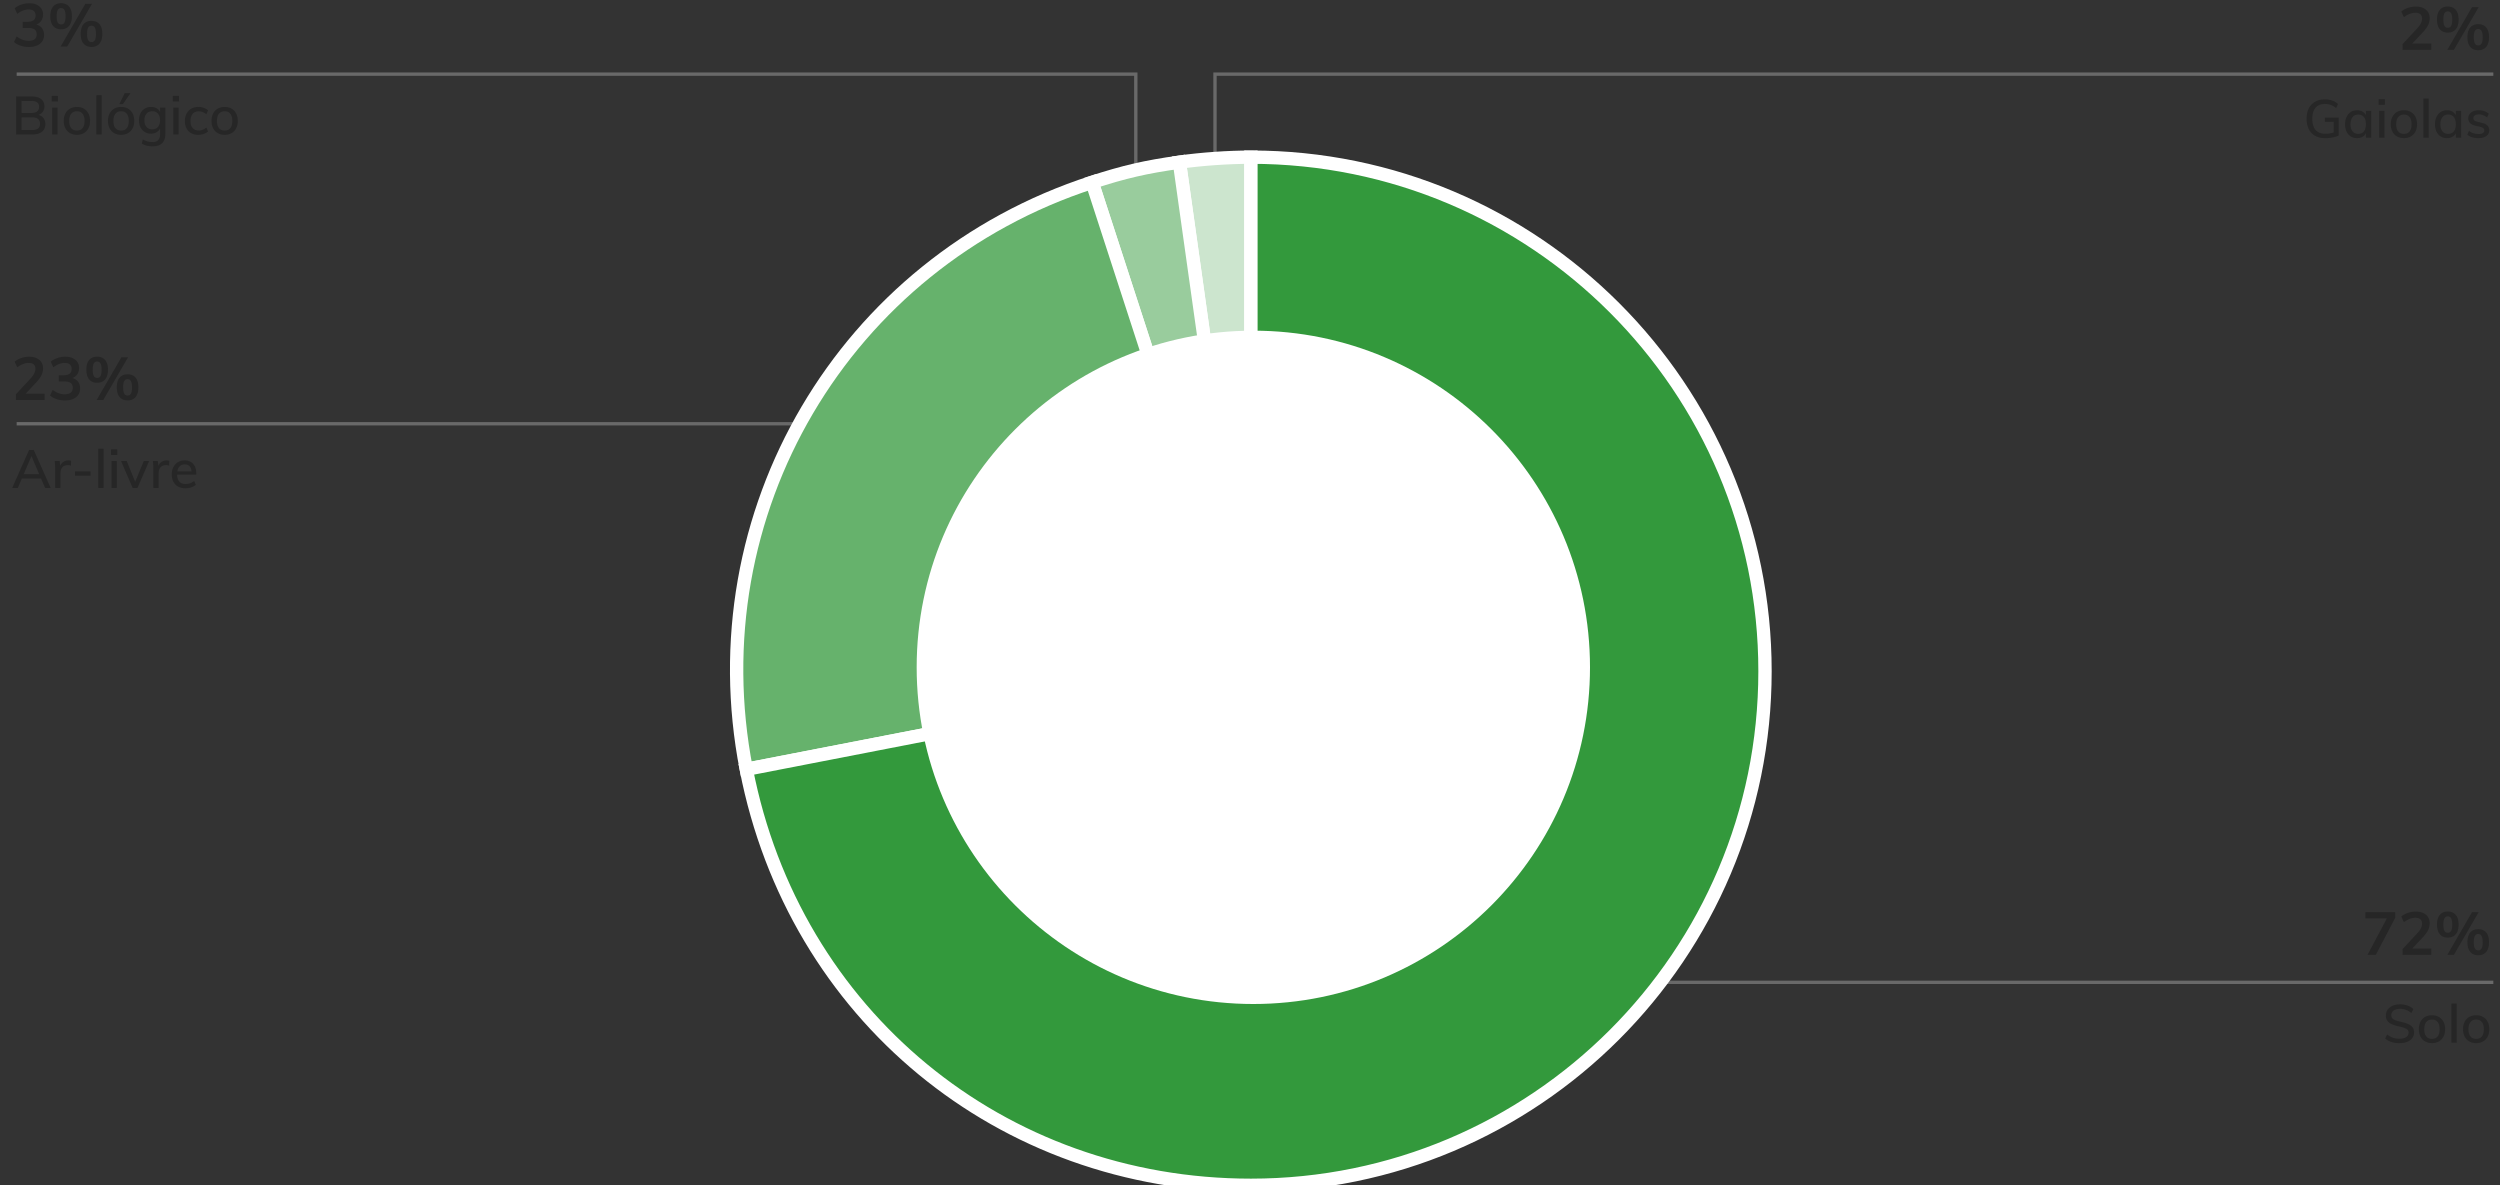
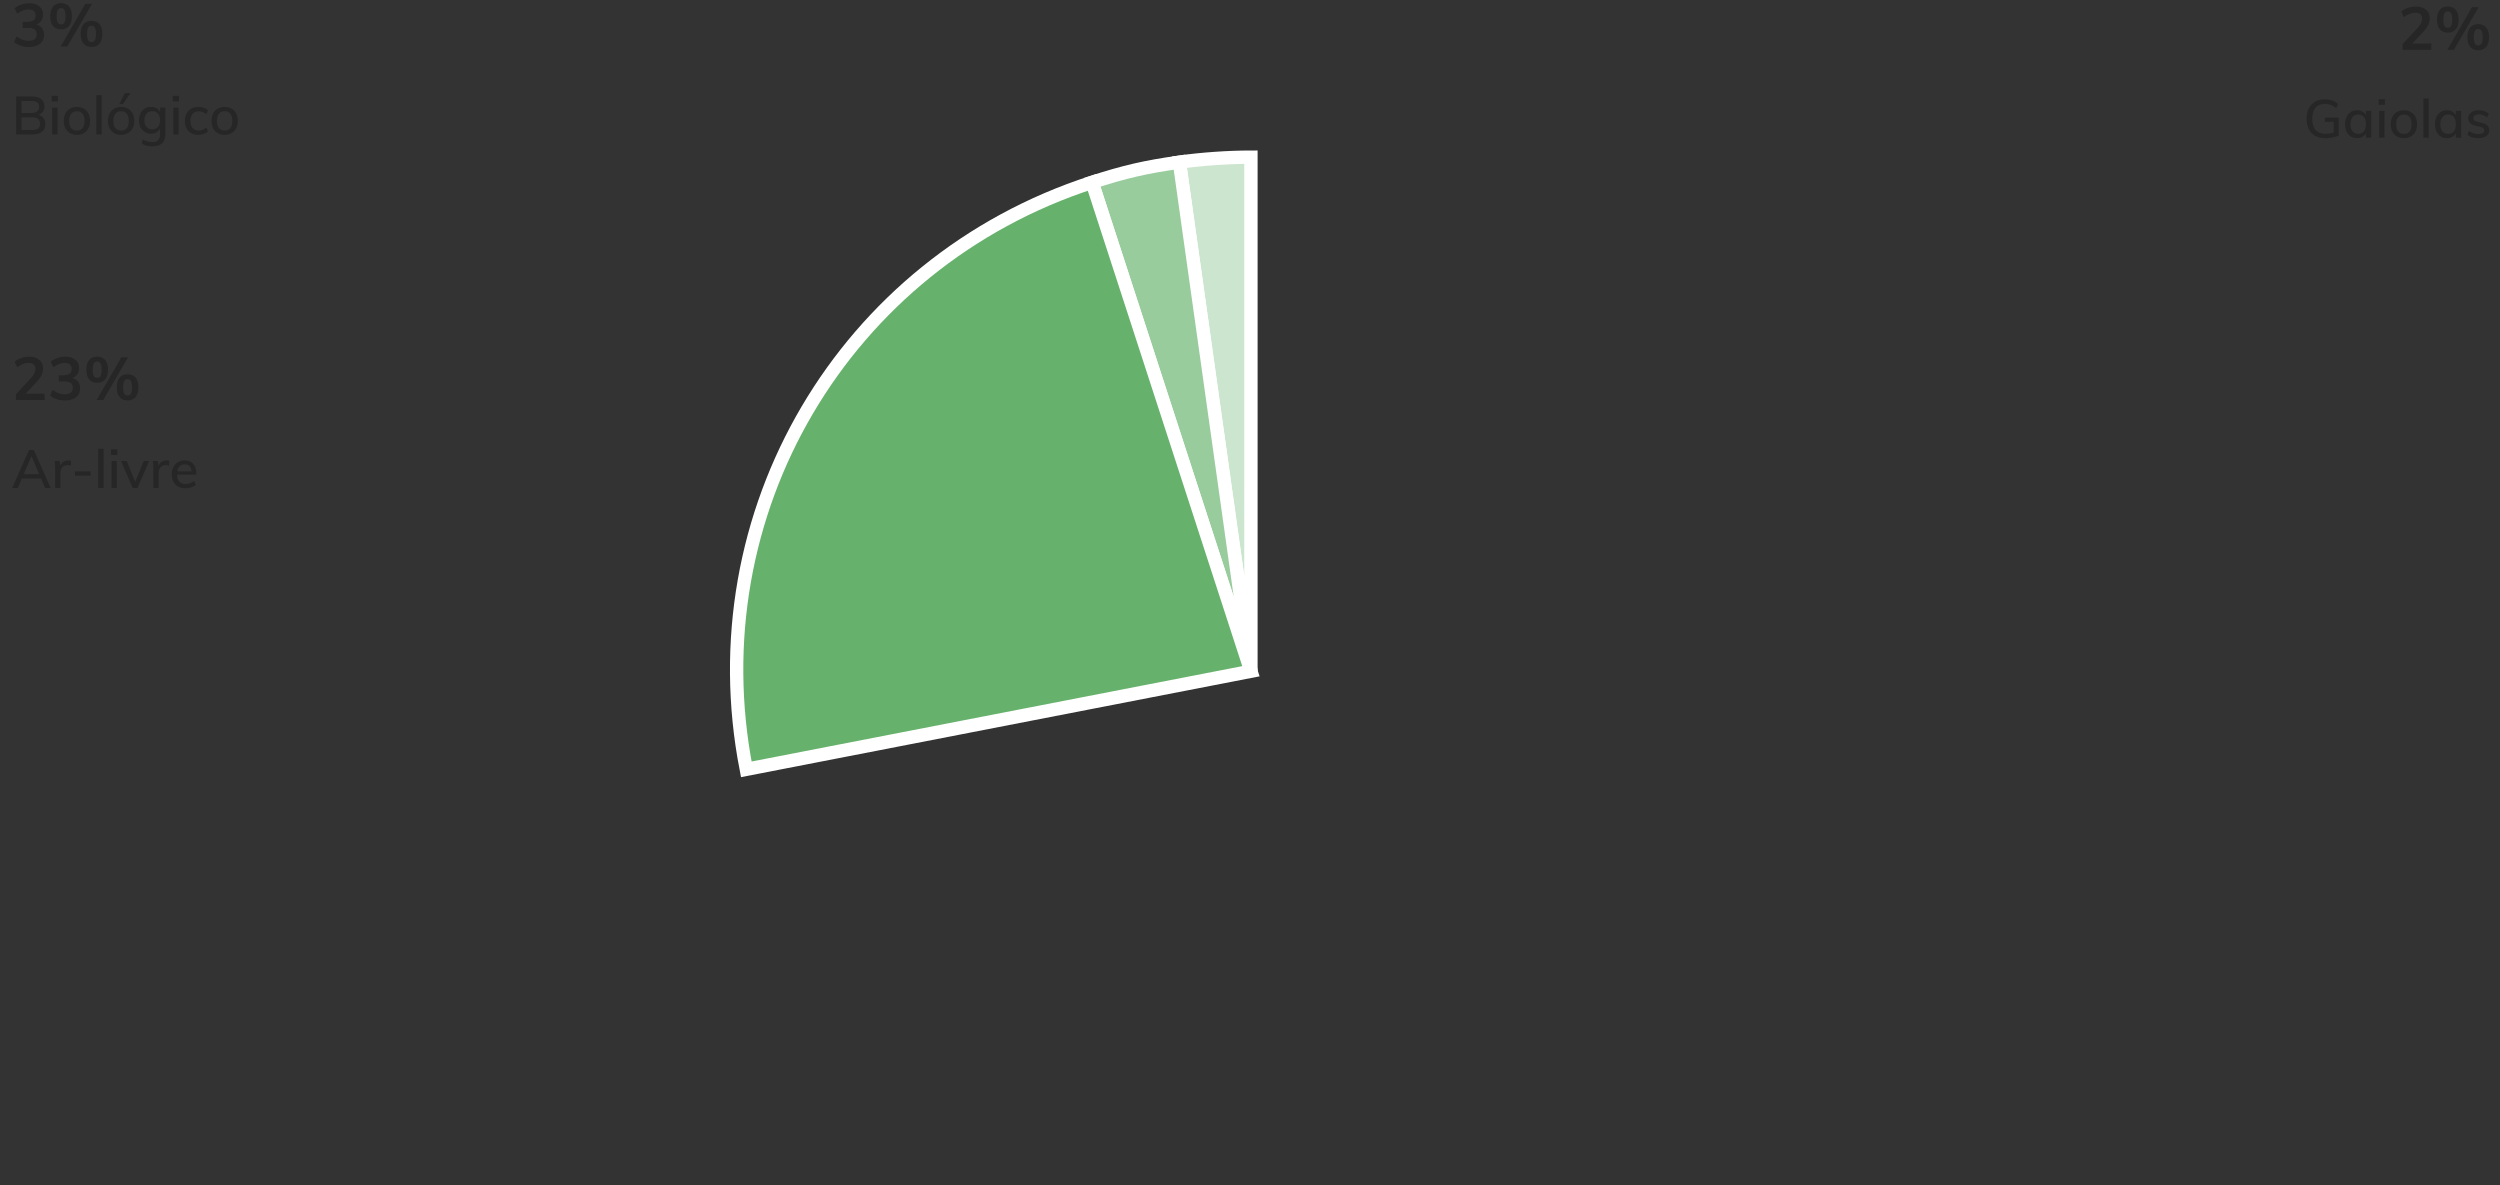
<svg xmlns="http://www.w3.org/2000/svg" width="750" height="355.596" viewBox="0 0 750 355.596">
  <rect x="0" y="0" width="750" height="355.596" fill="#333333" stroke="none" />
  <defs>
    <style>.st0,.st1{fill:none}.st2{fill:#262626}.st1{stroke:#696969;stroke-miterlimit:10}</style>
  </defs>
  <g id="Graphics">
-     <path class="st1" d="M748 294.701H371M5 127.127h350M5 22.242h335.741v133.5M748 22.242H364.5v207.5" />
    <g stroke="#fff" stroke-width="4" stroke-miterlimit="10">
      <path d="M375.279 201.371L353.815 48.648c6.748-.948 14.65-1.501 21.464-1.501v154.224z" fill="#cce5ce" />
      <path d="M375.279 201.371L327.621 54.695c9.721-3.158 16.072-4.625 26.194-6.047l21.464 152.723z" fill="#99cc9d" />
      <path d="M375.279 201.371l-151.391 29.427C208.936 153.876 253.094 78.91 327.621 54.695l47.658 146.676z" fill="#66b26c" />
-       <path d="M375.279 201.371V47.147c85.176 0 154.224 69.049 154.224 154.224s-69.049 154.224-154.224 154.224c-74.955 0-137.089-51.219-151.391-124.797l151.391-29.427z" fill="#33993c" />
    </g>
-     <circle cx="376" cy="200.201" r="101" fill="#fff" />
  </g>
  <g id="PT">
-     <path class="st0" d="M461 1.704h286.5v43.993H461z" />
+     <path class="st0" d="M461 1.704h286.5v43.993H461" />
    <path class="st2" d="M729.374 13.062v1.89h-8.604v-1.71l4.356-4.698c.517-.563.894-1.08 1.134-1.548.24-.468.36-.93.36-1.386 0-.588-.171-1.032-.513-1.332s-.832-.45-1.467-.45c-1.129 0-2.287.444-3.475 1.332l-.773-1.692c.504-.456 1.151-.819 1.943-1.089a7.382 7.382 0 012.395-.405c1.283 0 2.301.315 3.051.945.75.63 1.125 1.479 1.125 2.547 0 .732-.159 1.422-.477 2.07-.318.648-.85 1.374-1.594 2.178l-3.15 3.348h5.688zM731.957 8.787c-.57-.666-.855-1.641-.855-2.925 0-1.272.285-2.241.855-2.907s1.359-.999 2.367-.999c1.02 0 1.818.333 2.395.999.575.666.863 1.635.863 2.907 0 1.284-.288 2.259-.863 2.925-.576.666-1.375.999-2.395.999-1.008 0-1.797-.333-2.367-.999zm3.393-1.035c.217-.384.324-1.014.324-1.89 0-.852-.111-1.473-.333-1.863-.222-.39-.562-.585-1.017-.585-.444 0-.773.195-.99.585-.216.39-.324 1.011-.324 1.863 0 .864.108 1.491.324 1.881.217.39.546.585.99.585.468 0 .811-.192 1.025-.576zm.828 7.2h-1.979l7.416-12.816h1.997l-7.434 12.816zm4.905-.873c-.569-.666-.854-1.647-.854-2.943 0-1.272.285-2.238.854-2.898s1.364-.99 2.386-.99 1.814.33 2.385.99c.569.66.854 1.632.854 2.916s-.285 2.259-.854 2.925c-.57.666-1.365.999-2.385.999s-1.816-.333-2.386-.999zm3.394-1.044c.215-.39.324-1.017.324-1.881 0-.852-.111-1.473-.334-1.863-.223-.39-.555-.585-.998-.585-.457 0-.793.195-1.009.585-.216.39-.323 1.011-.323 1.863 0 .864.107 1.491.323 1.881.216.39.552.585 1.009.585s.791-.195 1.008-.585zM701.613 35.282v5.376c-.48.246-1.086.44-1.816.584s-1.475.216-2.231.216c-1.152 0-2.149-.232-2.992-.696a4.622 4.622 0 01-1.929-2.008c-.441-.875-.663-1.92-.663-3.136 0-1.195.222-2.229.663-3.104a4.657 4.657 0 011.904-2.008c.826-.464 1.801-.696 2.92-.696.801 0 1.539.12 2.217.36.677.24 1.256.584 1.736 1.032l-.593 1.232c-.544-.448-1.077-.768-1.601-.96a5.018 5.018 0 00-1.743-.288c-1.237 0-2.179.379-2.824 1.136s-.968 1.856-.968 3.296c0 1.482.33 2.605.992 3.368.661.763 1.637 1.144 2.928 1.144.863 0 1.695-.128 2.496-.384v-3.2h-2.656v-1.264h4.16zM711.373 33.266v8.064h-1.6v-1.376c-.235.48-.584.848-1.049 1.104-.463.256-1.005.384-1.623.384-.715 0-1.342-.17-1.881-.512s-.957-.824-1.256-1.448-.447-1.352-.447-2.184.151-1.568.455-2.208c.305-.64.729-1.136 1.272-1.488s1.163-.528 1.856-.528c.618 0 1.156.13 1.615.392.459.261.811.632 1.057 1.112v-1.312h1.6zm-2.2 6.135c.399-.506.601-1.218.601-2.136 0-.928-.201-1.643-.601-2.144s-.968-.752-1.704-.752c-.725 0-1.293.259-1.703.776-.412.518-.617 1.235-.617 2.152 0 .907.205 1.611.617 2.112.41.501.983.752 1.719.752.727 0 1.289-.253 1.688-.76zM713.597 29.746h1.872v1.696h-1.872v-1.696zm.143 11.584v-8.064h1.601v8.064h-1.601zM719.101 40.93a3.462 3.462 0 01-1.384-1.456c-.326-.629-.488-1.365-.488-2.208s.162-1.581.488-2.216a3.448 3.448 0 011.384-1.464c.597-.341 1.29-.512 2.079-.512.779 0 1.467.17 2.064.512.598.342 1.059.83 1.385 1.464.324.635.487 1.373.487 2.216s-.163 1.579-.487 2.208c-.326.629-.787 1.115-1.385 1.456s-1.285.512-2.064.512c-.789 0-1.482-.17-2.079-.512zm3.776-1.504c.395-.491.592-1.21.592-2.16 0-.928-.2-1.643-.6-2.144-.4-.501-.963-.752-1.689-.752-.735 0-1.307.25-1.711.752-.406.501-.608 1.216-.608 2.144 0 .95.2 1.669.601 2.16.399.491.967.736 1.703.736.747 0 1.317-.245 1.713-.736zM727.004 41.33V29.554h1.601V41.33h-1.601zM738.348 33.266v8.064h-1.6v-1.376c-.234.48-.584.848-1.048 1.104s-1.005.384-1.624.384c-.715 0-1.342-.17-1.88-.512-.539-.341-.958-.824-1.257-1.448s-.447-1.352-.447-2.184.152-1.568.456-2.208c.304-.64.728-1.136 1.272-1.488.543-.352 1.162-.528 1.855-.528.619 0 1.157.13 1.615.392.459.261.811.632 1.057 1.112v-1.312h1.6zm-2.2 6.135c.399-.506.6-1.218.6-2.136 0-.928-.2-1.643-.6-2.144-.4-.501-.969-.752-1.705-.752-.725 0-1.293.259-1.703.776-.411.518-.616 1.235-.616 2.152 0 .907.205 1.611.616 2.112.41.501.984.752 1.72.752.726 0 1.288-.253 1.688-.76zM740.204 40.417l.479-1.168c.844.64 1.809.96 2.896.96.555 0 .977-.093 1.264-.28a.89.89 0 00.433-.792c0-.288-.099-.515-.296-.68-.197-.165-.531-.307-1-.424l-1.344-.32c-.705-.149-1.24-.413-1.608-.792-.368-.378-.552-.85-.552-1.416 0-.725.29-1.312.871-1.76.582-.448 1.353-.672 2.312-.672.576 0 1.123.091 1.641.272.517.181.957.438 1.319.768l-.496 1.136c-.778-.619-1.6-.928-2.464-.928-.522 0-.928.099-1.216.296s-.433.472-.433.824a.88.88 0 00.272.672c.181.17.47.304.864.4l1.376.336c.768.171 1.336.44 1.704.808.367.368.552.845.552 1.432 0 .726-.291 1.299-.872 1.72-.582.421-1.373.632-2.376.632-1.408 0-2.518-.341-3.328-1.024z" />
    <g>
      <path class="st0" d="M527 273.201h220.5v43.993H527z" />
-       <path class="st2" d="M709.629 273.633h8.928v1.728l-5.814 11.088h-2.484l5.797-10.926h-6.426v-1.89zM729.374 284.559v1.89h-8.604v-1.71l4.356-4.698c.517-.563.894-1.08 1.134-1.548.24-.468.36-.93.36-1.386 0-.588-.171-1.032-.513-1.332s-.832-.45-1.467-.45c-1.129 0-2.287.444-3.475 1.332l-.773-1.692c.504-.456 1.151-.819 1.943-1.089a7.382 7.382 0 012.395-.405c1.283 0 2.301.315 3.051.945.75.63 1.125 1.479 1.125 2.547 0 .732-.159 1.422-.477 2.07-.318.648-.85 1.374-1.594 2.178l-3.15 3.348h5.688zM731.957 280.284c-.57-.666-.855-1.641-.855-2.925 0-1.272.285-2.241.855-2.907s1.359-.999 2.367-.999c1.02 0 1.818.333 2.395.999.575.666.863 1.635.863 2.907 0 1.284-.288 2.259-.863 2.925-.576.666-1.375.999-2.395.999-1.008 0-1.797-.333-2.367-.999zm3.393-1.035c.217-.384.324-1.014.324-1.89 0-.852-.111-1.473-.333-1.863-.222-.39-.562-.585-1.017-.585-.444 0-.773.195-.99.585-.216.39-.324 1.011-.324 1.863 0 .864.108 1.491.324 1.881.217.39.546.585.99.585.468 0 .811-.192 1.025-.576zm.828 7.2h-1.979l7.416-12.816h1.997l-7.434 12.816zm4.905-.873c-.569-.666-.854-1.647-.854-2.943 0-1.272.285-2.238.854-2.898s1.364-.99 2.386-.99 1.814.33 2.385.99c.569.66.854 1.632.854 2.916s-.285 2.259-.854 2.925c-.57.666-1.365.999-2.385.999s-1.816-.333-2.386-.999zm3.394-1.044c.215-.39.324-1.017.324-1.881 0-.852-.111-1.473-.334-1.863-.223-.39-.555-.585-.998-.585-.457 0-.793.195-1.009.585-.216.39-.323 1.011-.323 1.863 0 .864.107 1.491.323 1.881.216.39.552.585 1.009.585s.791-.195 1.008-.585zM717.444 312.603a5.261 5.261 0 01-1.896-1.056l.592-1.216a5.642 5.642 0 001.729.976c.597.203 1.269.304 2.016.304.854 0 1.514-.16 1.984-.48.469-.32.703-.773.703-1.36 0-.49-.219-.861-.656-1.112s-1.131-.482-2.08-.696c-.906-.192-1.647-.414-2.224-.664-.575-.25-1.029-.586-1.36-1.008-.33-.421-.496-.962-.496-1.624s.177-1.245.529-1.752c.352-.506.85-.901 1.495-1.184.646-.282 1.39-.424 2.232-.424.8 0 1.549.123 2.248.368.698.245 1.282.592 1.752 1.04l-.593 1.216c-.521-.437-1.061-.76-1.615-.968s-1.146-.312-1.776-.312c-.821 0-1.467.173-1.937.52-.469.347-.703.818-.703 1.416 0 .512.205.902.615 1.168.411.267 1.07.506 1.977.72.949.213 1.717.438 2.305.672.586.235 1.055.555 1.407.96.353.406.528.928.528 1.568 0 .661-.176 1.237-.528 1.728s-.856.872-1.512 1.144c-.656.272-1.427.408-2.312.408s-1.694-.117-2.425-.352zM727.517 312.427a3.462 3.462 0 01-1.384-1.456c-.326-.629-.488-1.365-.488-2.208s.162-1.581.488-2.216a3.448 3.448 0 011.384-1.464c.597-.341 1.29-.512 2.079-.512.779 0 1.467.17 2.064.512.598.342 1.059.83 1.385 1.464.324.635.487 1.373.487 2.216s-.163 1.579-.487 2.208c-.326.629-.787 1.115-1.385 1.456s-1.285.512-2.064.512c-.789 0-1.482-.17-2.079-.512zm3.776-1.504c.395-.491.592-1.21.592-2.16 0-.928-.2-1.643-.6-2.144-.4-.501-.963-.752-1.689-.752-.735 0-1.307.25-1.711.752-.406.501-.608 1.216-.608 2.144 0 .95.2 1.669.601 2.16.399.491.967.736 1.703.736.747 0 1.317-.245 1.713-.736zM735.42 312.827v-11.776h1.601v11.776h-1.601zM740.78 312.427a3.462 3.462 0 01-1.384-1.456c-.326-.629-.488-1.365-.488-2.208s.162-1.581.488-2.216a3.448 3.448 0 011.384-1.464c.597-.341 1.29-.512 2.079-.512.779 0 1.467.17 2.064.512.598.342 1.059.83 1.385 1.464.324.635.487 1.373.487 2.216s-.163 1.579-.487 2.208c-.326.629-.787 1.115-1.385 1.456s-1.285.512-2.064.512c-.789 0-1.482-.17-2.079-.512zm3.777-1.504c.395-.491.592-1.21.592-2.16 0-.928-.2-1.643-.6-2.144-.4-.501-.963-.752-1.689-.752-.735 0-1.307.25-1.711.752-.406.501-.608 1.216-.608 2.144 0 .95.2 1.669.601 2.16.399.491.967.736 1.703.736.747 0 1.317-.245 1.713-.736z" />
    </g>
    <g>
-       <path class="st0" d="M3.5.71H270v43.994H3.5z" />
      <path class="st2" d="M12.617 8.486c.402.54.604 1.206.604 1.998 0 1.116-.412 1.998-1.234 2.646-.821.648-1.928.972-3.32.972-.864 0-1.695-.132-2.493-.396s-1.455-.63-1.971-1.098l.792-1.692c1.14.888 2.334 1.332 3.582 1.332.816 0 1.425-.162 1.826-.486.402-.324.604-.816.604-1.476 0-.648-.204-1.125-.611-1.431-.408-.306-1.039-.459-1.891-.459H6.814V6.542H8.2c1.655 0 2.483-.63 2.483-1.89 0-.588-.18-1.038-.539-1.35-.36-.312-.865-.468-1.513-.468-1.151 0-2.304.444-3.456 1.332l-.773-1.692c.516-.456 1.166-.819 1.953-1.089A7.392 7.392 0 018.775.98c1.261 0 2.266.309 3.016.927s1.125 1.443 1.125 2.475c-.012.708-.195 1.323-.549 1.845-.354.522-.85.903-1.485 1.143.757.204 1.335.576 1.737 1.116zM15.947 7.793c-.57-.666-.855-1.641-.855-2.925 0-1.272.285-2.241.855-2.907.569-.666 1.358-.999 2.367-.999 1.02 0 1.817.333 2.394.999.575.666.864 1.635.864 2.907 0 1.284-.289 2.259-.864 2.925-.576.666-1.374.999-2.394.999-1.009 0-1.798-.333-2.367-.999zm3.393-1.035c.216-.384.324-1.014.324-1.89 0-.852-.111-1.473-.334-1.863-.222-.39-.561-.585-1.016-.585-.445 0-.774.195-.99.585-.217.39-.324 1.011-.324 1.863 0 .864.107 1.491.324 1.881.216.39.545.585.99.585.467 0 .81-.192 1.025-.576zm.828 7.2h-1.98l7.416-12.816h1.998l-7.434 12.816zm4.904-.873c-.569-.666-.854-1.647-.854-2.943 0-1.272.285-2.238.854-2.898.57-.66 1.365-.99 2.386-.99s1.815.33 2.385.99.854 1.632.854 2.916-.285 2.259-.854 2.925-1.365.999-2.385.999-1.815-.333-2.386-.999zm3.394-1.044c.216-.39.324-1.017.324-1.881 0-.852-.111-1.473-.333-1.863-.223-.39-.555-.585-.999-.585-.456 0-.792.195-1.009.585-.215.39-.323 1.011-.323 1.863 0 .864.108 1.491.323 1.881.217.39.553.585 1.009.585s.792-.195 1.008-.585zM13.068 35.456c.362.48.543 1.072.543 1.776 0 .981-.338 1.744-1.016 2.288s-1.623.816-2.84.816H4.827V28.944h4.768c1.174 0 2.088.262 2.744.784s.984 1.253.984 2.192c0 .608-.158 1.133-.473 1.576-.314.442-.754.765-1.319.968.661.182 1.173.512 1.536.992zM6.46 33.887h2.88c1.59 0 2.385-.613 2.385-1.84 0-1.184-.795-1.776-2.385-1.776H6.46v3.616zm4.96 4.664c.385-.304.576-.776.576-1.416 0-.65-.195-1.133-.584-1.448-.39-.314-.994-.472-1.816-.472H6.46v3.792h3.136c.832 0 1.44-.152 1.824-.456zM15.5 28.751h1.872v1.696H15.5v-1.696zm.145 11.584v-8.064h1.6v8.064h-1.6zM21.004 39.936a3.477 3.477 0 01-1.385-1.456c-.324-.629-.487-1.365-.487-2.208s.163-1.581.487-2.216a3.462 3.462 0 011.385-1.464c.598-.341 1.291-.512 2.08-.512.778 0 1.467.17 2.064.512a3.47 3.47 0 011.383 1.464c.326.635.488 1.373.488 2.216s-.162 1.579-.488 2.208a3.472 3.472 0 01-1.383 1.456c-.598.341-1.286.512-2.064.512-.789 0-1.482-.17-2.08-.512zm3.775-1.504c.395-.491.592-1.21.592-2.16 0-.928-.199-1.643-.6-2.144s-.963-.752-1.688-.752c-.736 0-1.307.25-1.713.752-.404.501-.607 1.216-.607 2.144 0 .95.2 1.669.6 2.16.4.491.969.736 1.705.736.746 0 1.316-.245 1.711-.736zM28.908 40.335V28.559h1.6v11.776h-1.6zM34.268 39.936a3.477 3.477 0 01-1.385-1.456c-.324-.629-.487-1.365-.487-2.208s.163-1.581.487-2.216a3.462 3.462 0 011.385-1.464c.598-.341 1.291-.512 2.08-.512.778 0 1.467.17 2.064.512a3.47 3.47 0 011.383 1.464c.326.635.488 1.373.488 2.216s-.162 1.579-.488 2.208a3.472 3.472 0 01-1.383 1.456c-.598.341-1.286.512-2.064.512-.789 0-1.482-.17-2.08-.512zm3.775-1.504c.395-.491.592-1.21.592-2.16 0-.928-.199-1.643-.6-2.144s-.963-.752-1.688-.752c-.736 0-1.307.25-1.713.752-.404.501-.607 1.216-.607 2.144 0 .95.2 1.669.6 2.16.4.491.969.736 1.705.736.746 0 1.316-.245 1.711-.736zm-1.168-7.201h-1.072l1.601-3.28h1.744l-2.272 3.28zM49.611 32.271v7.92c0 1.227-.322 2.152-.969 2.776-.645.624-1.602.936-2.871.936-1.227 0-2.299-.267-3.217-.8l.272-1.264c.501.267.984.464 1.448.592.464.128.957.192 1.48.192 1.504 0 2.256-.768 2.256-2.304v-1.744c-.246.469-.604.84-1.072 1.112-.47.272-1.014.408-1.633.408-.703 0-1.33-.165-1.879-.496-.55-.331-.977-.8-1.28-1.408s-.456-1.307-.456-2.096.152-1.488.456-2.096.73-1.08 1.28-1.416c.549-.336 1.176-.504 1.879-.504.619 0 1.163.13 1.633.392.469.261.826.632 1.072 1.112v-1.312h1.6zm-2.224 5.809c.416-.48.625-1.142.625-1.984s-.206-1.506-.616-1.992c-.411-.485-.984-.728-1.72-.728-.727 0-1.299.243-1.721.728s-.632 1.149-.632 1.992c0 .832.21 1.491.632 1.976.422.486.994.728 1.721.728s1.295-.24 1.711-.72zM51.835 28.751h1.872v1.696h-1.872v-1.696zm.144 11.584v-8.064h1.601v8.064h-1.601zM57.33 39.936a3.421 3.421 0 01-1.383-1.448c-.32-.624-.48-1.352-.48-2.184s.168-1.568.504-2.208c.336-.64.809-1.136 1.416-1.488s1.317-.528 2.128-.528a4.81 4.81 0 011.632.28c.523.187.944.44 1.264.76l-.496 1.168c-.757-.597-1.52-.896-2.287-.896-.779 0-1.387.253-1.824.76-.438.507-.656 1.219-.656 2.136s.219 1.624.656 2.12c.438.496 1.045.744 1.824.744.789 0 1.552-.298 2.287-.896l.496 1.168c-.341.32-.775.571-1.303.752a5.05 5.05 0 01-1.656.272c-.811 0-1.518-.17-2.121-.512zM65.322 39.936c-.598-.341-1.059-.827-1.384-1.456s-.487-1.365-.487-2.208.162-1.581.487-2.216.786-1.123 1.384-1.464c.598-.341 1.291-.512 2.08-.512.779 0 1.467.17 2.064.512.598.342 1.059.83 1.384 1.464s.487 1.373.487 2.216-.162 1.579-.487 2.208-.786 1.115-1.384 1.456-1.285.512-2.064.512c-.789 0-1.482-.17-2.08-.512zm3.777-1.504c.395-.491.592-1.21.592-2.16 0-.928-.2-1.643-.6-2.144-.4-.501-.963-.752-1.688-.752-.736 0-1.307.25-1.712.752s-.608 1.216-.608 2.144c0 .95.201 1.669.601 2.16s.968.736 1.704.736c.746 0 1.316-.245 1.712-.736z" />
    </g>
    <g>
      <path class="st0" d="M3.5 106.748H235v43.993H3.5z" />
      <path class="st2" d="M13.382 118.106v1.89H4.777v-1.71l4.356-4.698c.517-.563.894-1.079 1.134-1.548.24-.468.36-.93.36-1.386 0-.588-.171-1.032-.513-1.332s-.832-.45-1.467-.45c-1.129 0-2.287.444-3.475 1.332l-.773-1.691c.504-.456 1.151-.819 1.943-1.09a7.38 7.38 0 012.395-.404c1.283 0 2.301.314 3.051.944.75.631 1.125 1.479 1.125 2.548 0 .731-.159 1.422-.477 2.069-.318.648-.85 1.374-1.594 2.179l-3.15 3.348h5.688zM23.436 114.524c.401.54.603 1.206.603 1.998 0 1.116-.411 1.998-1.233 2.646-.822.648-1.929.973-3.32.973a7.92 7.92 0 01-2.494-.396c-.797-.264-1.455-.63-1.971-1.098l.793-1.692c1.139.889 2.333 1.332 3.582 1.332.815 0 1.424-.162 1.826-.485.402-.324.604-.816.604-1.477 0-.647-.205-1.125-.612-1.431-.408-.307-1.038-.459-1.89-.459h-1.692v-1.854h1.386c1.656 0 2.484-.63 2.484-1.89 0-.588-.18-1.038-.54-1.35-.36-.312-.864-.469-1.513-.469-1.151 0-2.303.444-3.455 1.332l-.774-1.691c.517-.456 1.167-.819 1.953-1.09a7.4 7.4 0 012.421-.404c1.26 0 2.266.309 3.016.927.749.618 1.125 1.443 1.125 2.475-.013.709-.195 1.323-.549 1.846-.355.521-.85.902-1.486 1.143.757.204 1.336.576 1.738 1.116zM26.765 113.831c-.569-.666-.854-1.641-.854-2.925 0-1.271.285-2.241.854-2.907s1.358-.999 2.367-.999c1.02 0 1.817.333 2.394.999s.864 1.636.864 2.907c0 1.284-.288 2.259-.864 2.925s-1.374.999-2.394.999c-1.009 0-1.798-.333-2.367-.999zm3.393-1.035c.215-.384.323-1.014.323-1.89 0-.852-.11-1.473-.333-1.863-.223-.39-.561-.585-1.017-.585-.444 0-.774.195-.99.585-.216.391-.323 1.012-.323 1.863 0 .864.107 1.491.323 1.881.216.391.546.585.99.585.468 0 .81-.191 1.026-.576zm.828 7.2h-1.98l7.416-12.815h1.998l-7.434 12.815zm4.905-.873c-.57-.666-.855-1.646-.855-2.942 0-1.272.285-2.238.855-2.898s1.365-.99 2.385-.99 1.815.33 2.385.99c.57.66.855 1.632.855 2.916s-.285 2.259-.855 2.925c-.569.666-1.365.999-2.385.999s-1.814-.333-2.385-.999zm3.392-1.044c.217-.39.324-1.017.324-1.881 0-.852-.111-1.473-.332-1.863-.223-.39-.556-.585-1-.585-.456 0-.791.195-1.008.585-.216.391-.324 1.012-.324 1.863 0 .864.108 1.491.324 1.881.217.391.552.585 1.008.585s.793-.194 1.008-.585zM13.532 146.374l-1.216-2.816h-5.76l-1.217 2.816h-1.68l5.072-11.393h1.392l5.088 11.393h-1.68zm-6.416-4.128h4.64l-2.32-5.424-2.319 5.424zM21.324 138.229l-.032 1.473a2.715 2.715 0 00-.944-.16c-.736 0-1.287.222-1.656.664-.367.442-.551 1-.551 1.672v4.496H16.54v-5.792c0-.843-.043-1.601-.128-2.272h1.504l.145 1.456c.213-.533.543-.941.991-1.224s.949-.424 1.505-.424c.244 0 .5.037.768.111zM22.508 142.726v-1.312h4.656v1.312h-4.656zM29.484 146.374v-11.776h1.6v11.776h-1.6zM33.308 134.79h1.872v1.695h-1.872v-1.695zm.143 11.584v-8.064h1.601v8.064h-1.601zM43.131 138.326h1.617l-3.505 8.048h-1.456l-3.472-8.048h1.712l2.527 6.224 2.576-6.224zM50.779 138.229l-.031 1.473a2.723 2.723 0 00-.944-.16c-.736 0-1.288.222-1.656.664s-.552 1-.552 1.672v4.496h-1.6v-5.792c0-.843-.043-1.601-.129-2.272h1.504l.145 1.456c.213-.533.544-.941.992-1.224a2.762 2.762 0 011.504-.424c.245 0 .501.037.768.111zM58.891 142.374h-5.76c.054 1.888.912 2.832 2.576 2.832.928 0 1.775-.305 2.544-.912l.496 1.151c-.362.32-.823.574-1.384.761s-1.123.279-1.688.279c-1.291 0-2.305-.37-3.041-1.111s-1.104-1.758-1.104-3.048c0-.821.162-1.553.488-2.192a3.582 3.582 0 011.367-1.488c.587-.352 1.254-.527 2-.527 1.088 0 1.944.352 2.568 1.056s.936 1.68.936 2.928v.272zm-4.959-2.513c-.385.363-.63.881-.736 1.553h4.271c-.063-.683-.271-1.203-.623-1.561-.353-.357-.827-.536-1.425-.536-.608 0-1.104.182-1.487.544z" />
    </g>
  </g>
</svg>